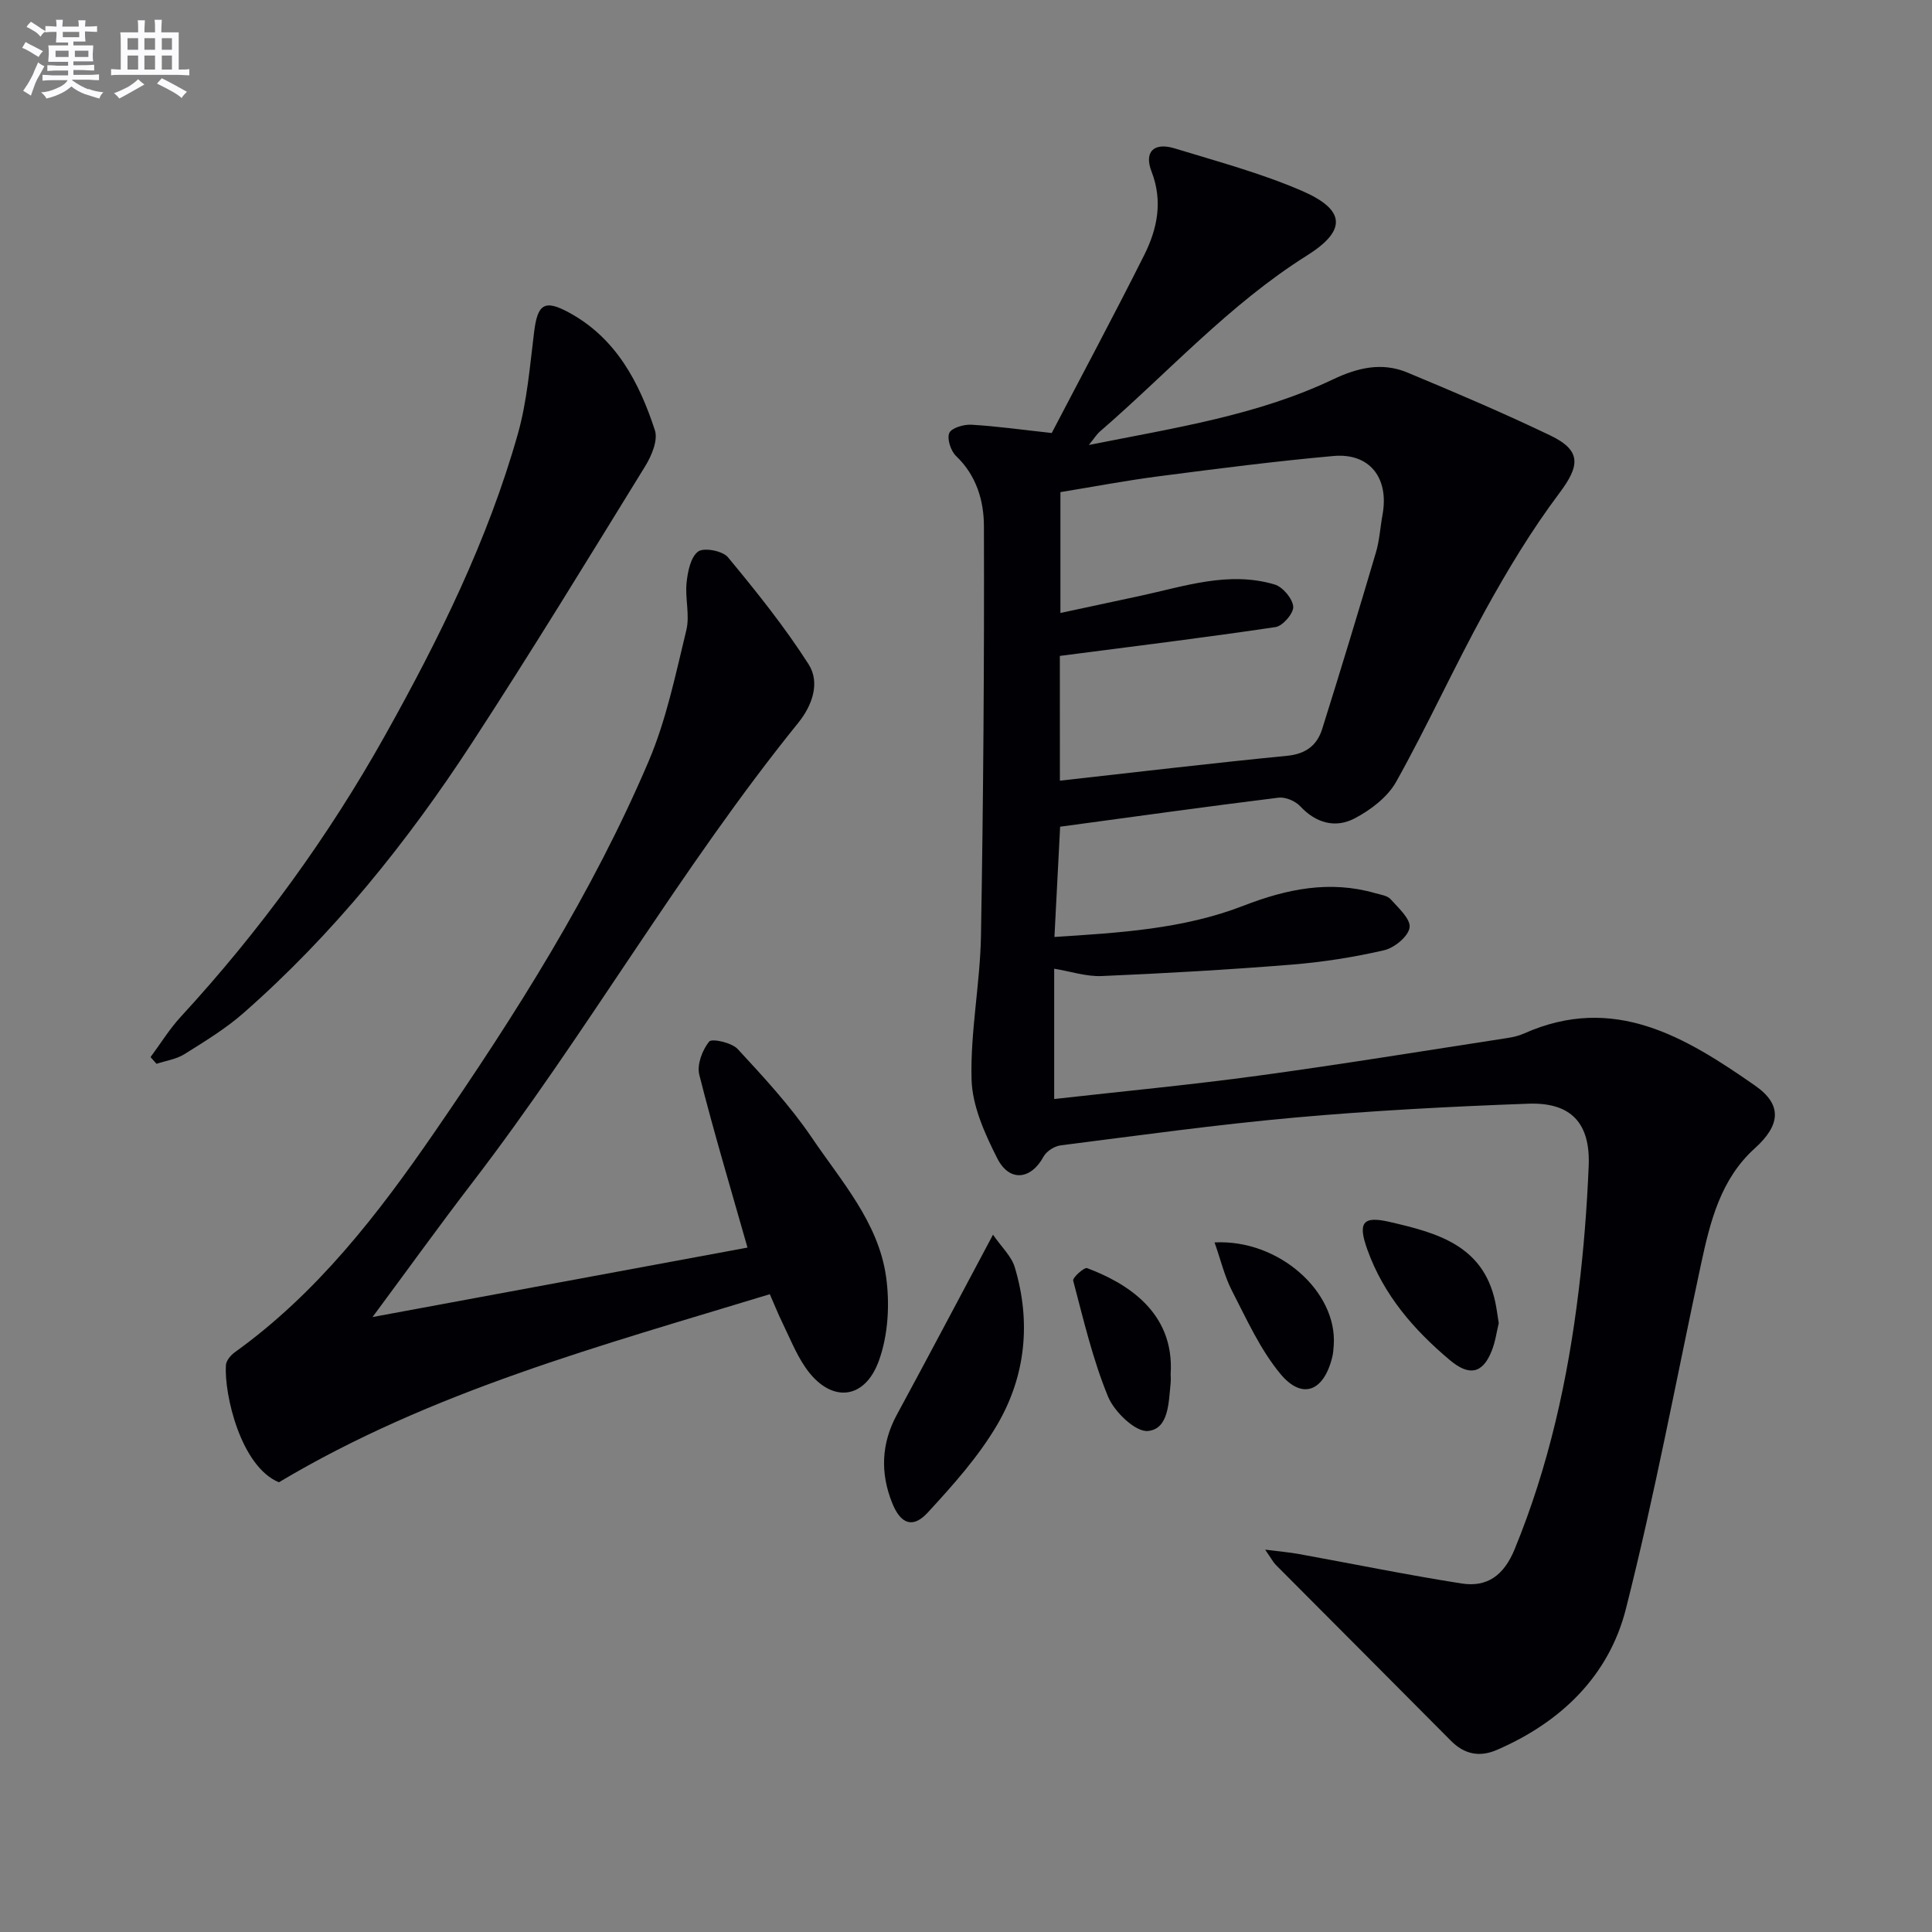
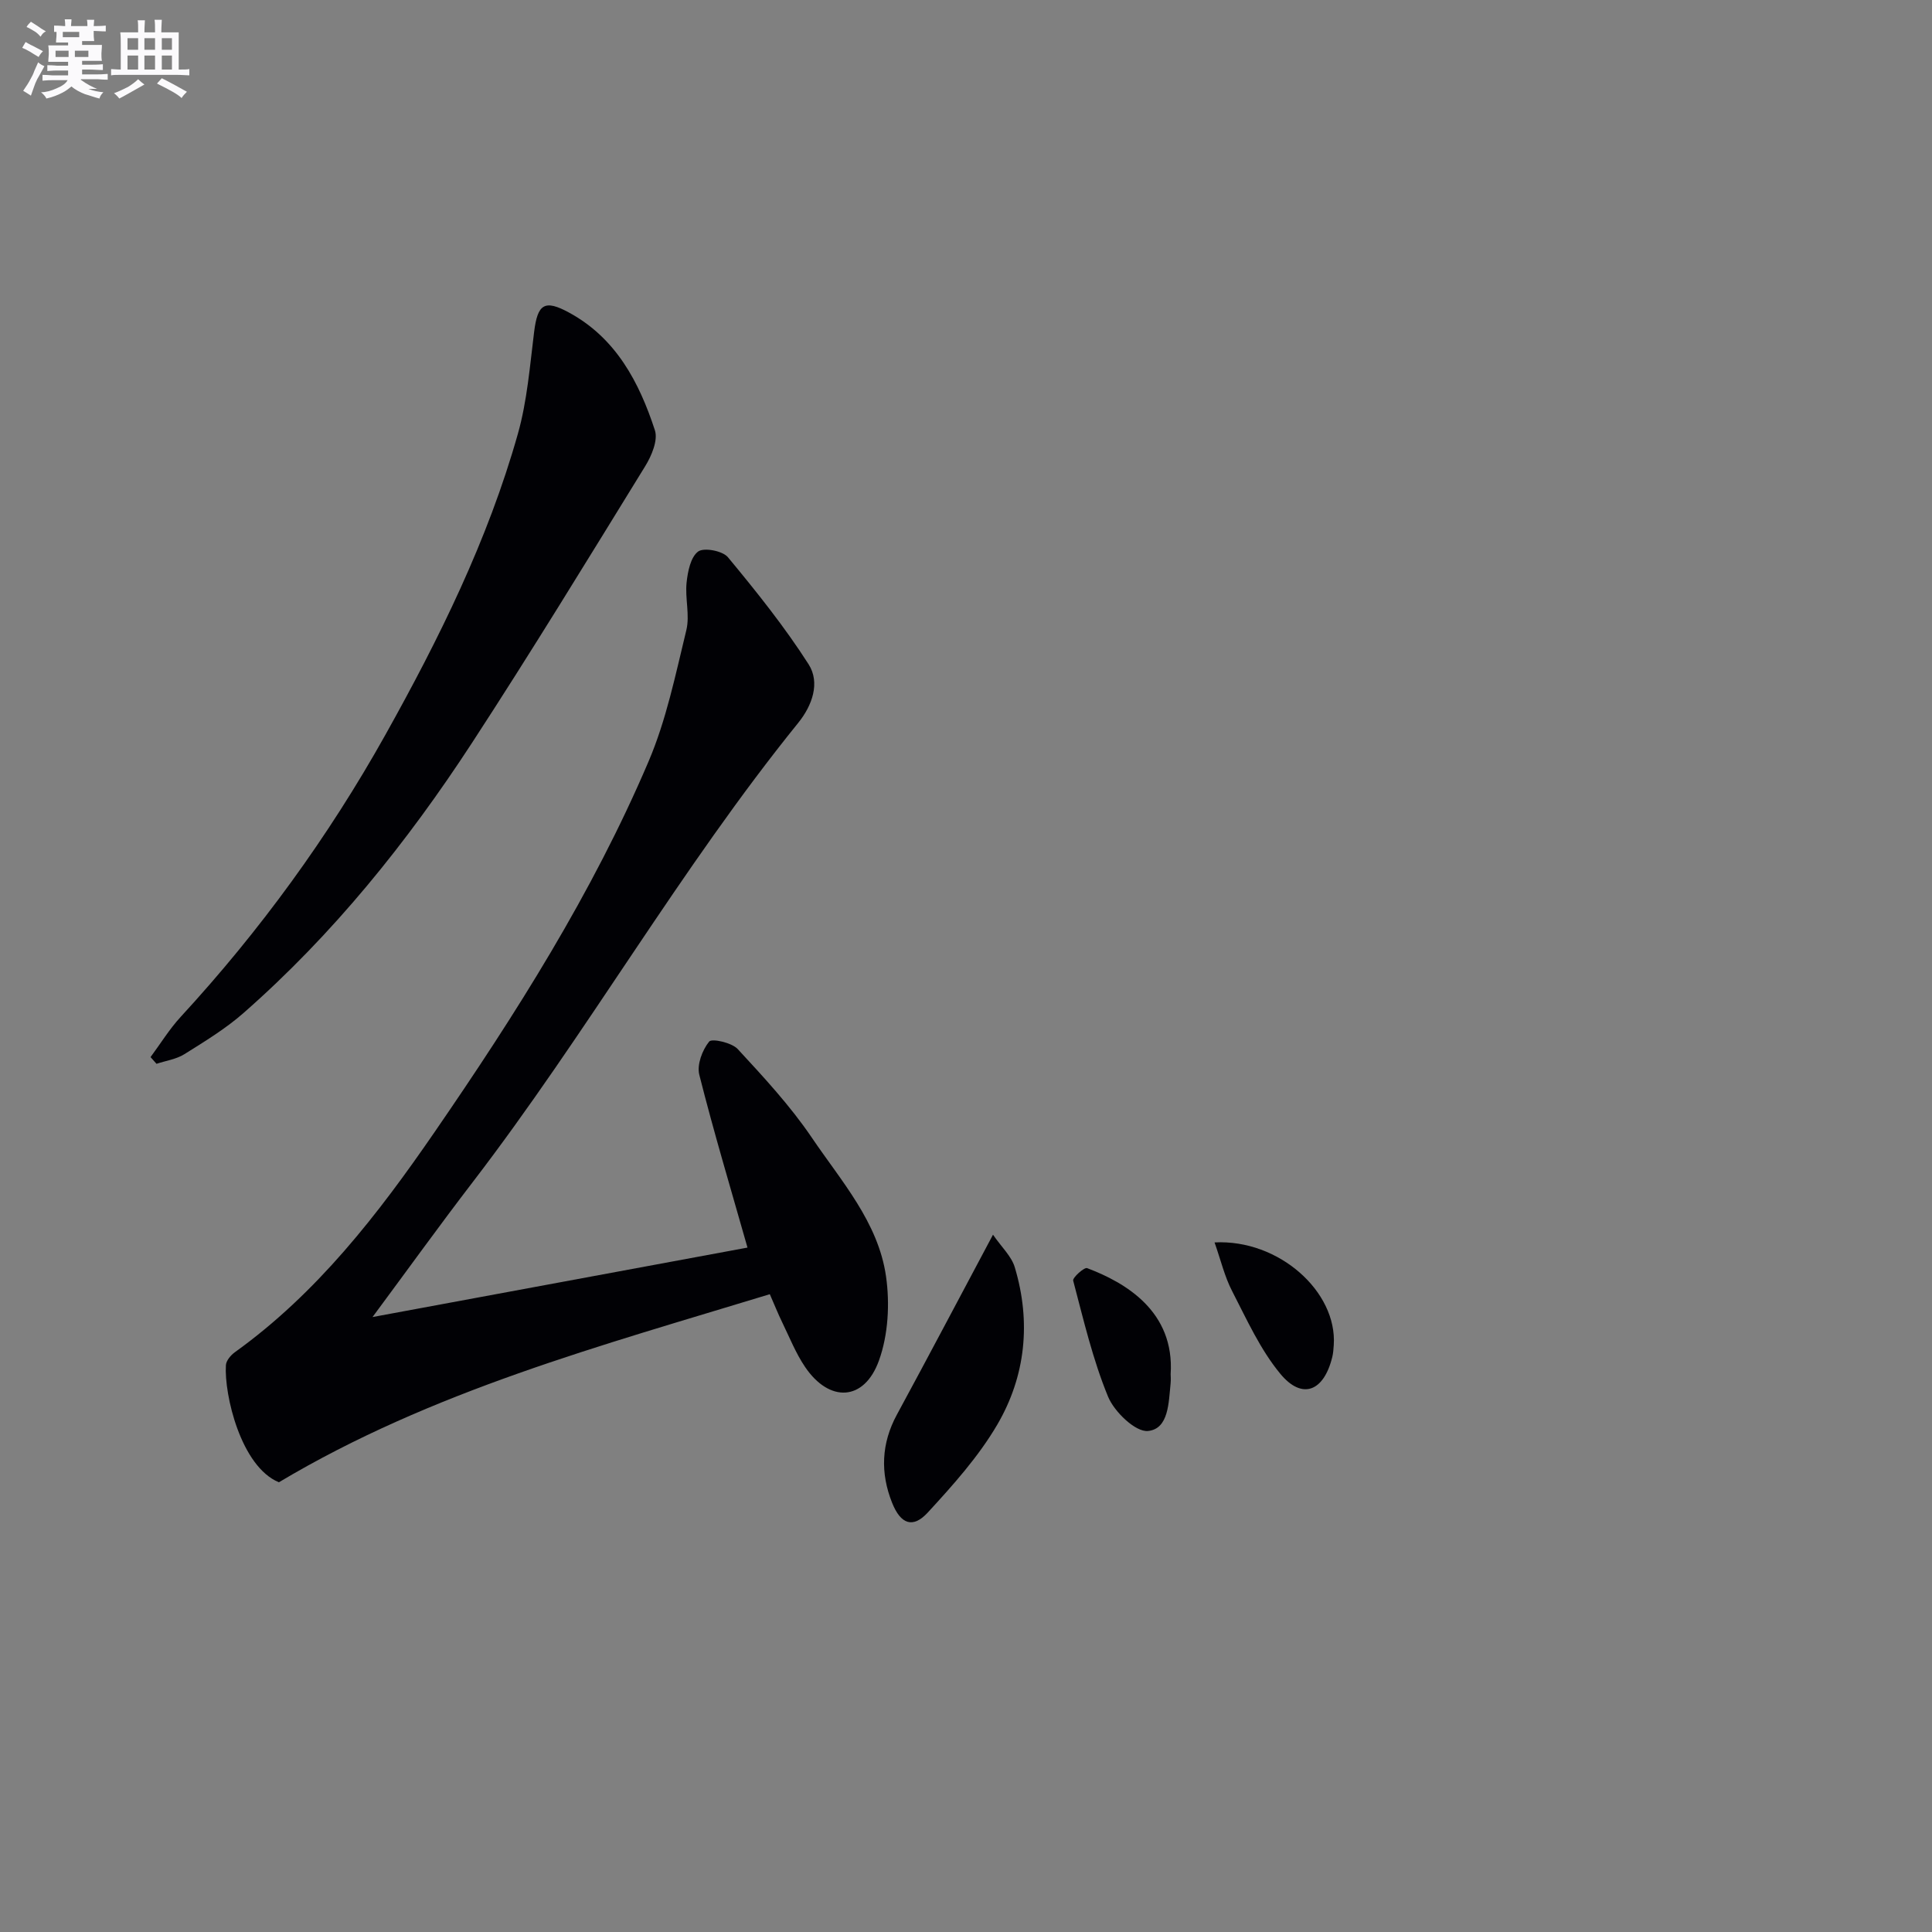
<svg xmlns="http://www.w3.org/2000/svg" enable-background="new 0 0 400 400" viewBox="0 0 400 400">
  <rect x="0" y="0" width="400" height="400" fill="#808080" stroke="none" />
  <g fill="#010105">
-     <path d="m217.75 89.65c6.15-11.79 12.82-24.23 19.14-36.83 2.72-5.43 3.91-11.15 1.52-17.32-1.58-4.08.5-6.08 4.75-4.79 8.86 2.71 17.89 5.13 26.36 8.79 9.13 3.94 9.33 8.22 1.06 13.41-16.08 10.1-28.7 24.2-42.9 36.47-.59.51-1.01 1.22-2.25 2.75 17.9-3.57 34.92-6.14 50.59-13.6 5.11-2.43 10.12-3.58 15.34-1.41 9.95 4.14 19.88 8.37 29.6 13.03 6.51 3.12 6.15 6.27 1.91 11.92-5.75 7.66-10.76 15.96-15.39 24.37-6.41 11.64-11.92 23.79-18.4 35.39-1.78 3.19-5.29 5.87-8.62 7.61-3.95 2.07-8 1.01-11.28-2.53-1.01-1.08-3.06-1.94-4.49-1.76-14.96 1.85-29.88 3.94-45.2 6.01-.37 7.08-.76 14.63-1.18 22.83 13.43-.87 26.66-1.62 39.17-6.48 8.91-3.46 17.82-5.3 27.24-2.59 1.11.32 2.52.49 3.2 1.26 1.61 1.8 4.18 4.11 3.92 5.86-.27 1.84-3.15 4.21-5.28 4.7-6.29 1.45-12.74 2.46-19.18 2.98-13.07 1.05-26.17 1.8-39.27 2.36-3.22.14-6.48-.97-9.85-1.52v26.98c14.28-1.61 28.29-2.93 42.23-4.83 17.26-2.35 34.45-5.16 51.67-7.81 1.14-.18 2.31-.45 3.36-.92 18.64-8.32 33.46.76 47.86 10.79 5.68 3.96 5.24 8.18-.05 12.96-7.08 6.38-9.24 15.13-11.14 23.95-5.12 23.83-9.58 47.83-15.57 71.44-3.52 13.86-13.43 23.43-26.68 29.17-3.59 1.56-6.73.95-9.54-1.88-12.07-12.17-24.19-24.28-36.27-36.43-.54-.55-.9-1.27-2.19-3.14 3.08.39 5.04.55 6.96.9 11.23 2.04 22.42 4.33 33.69 6.1 5.34.84 8.79-1.7 11-7.09 7.07-17.21 11.02-35.15 13.25-53.5 1.05-8.57 1.72-17.21 2.08-25.84.37-8.88-3.64-13.23-12.54-12.9-16.11.59-32.22 1.43-48.27 2.87-16.2 1.45-32.33 3.7-48.48 5.75-1.3.16-2.96 1.21-3.57 2.33-2.6 4.79-7.07 5.35-9.6.34-2.57-5.08-5.16-10.81-5.31-16.31-.27-9.9 1.78-19.85 1.95-29.79.49-28.25.69-56.52.61-84.78-.01-5.22-1.54-10.48-5.75-14.49-1.1-1.05-1.93-3.54-1.43-4.76.43-1.06 2.98-1.82 4.54-1.74 5.23.3 10.45 1.04 16.68 1.72zm1.69 71.98c16.05-1.79 31.53-3.63 47.04-5.15 3.88-.38 6.2-2.17 7.26-5.54 3.82-12.15 7.52-24.34 11.13-36.56.75-2.52.89-5.22 1.37-7.83 1.38-7.58-2.66-12.81-10.15-12.14-12.06 1.08-24.09 2.63-36.1 4.19-6.88.89-13.7 2.19-20.44 3.29v25.02c5.75-1.23 11.08-2.37 16.41-3.52 9.22-1.98 18.4-5.21 27.93-2.38 1.68.5 3.7 2.89 3.86 4.57.13 1.34-2.16 4.03-3.66 4.25-14.71 2.19-29.48 4-44.66 5.97.01 7.67.01 16.6.01 25.83z" />
    <path d="m77.13 272.68c26.58-4.92 52.29-9.69 77.63-14.38-3.47-12.22-6.99-23.94-9.98-35.79-.52-2.07.62-5.11 2.04-6.86.56-.7 4.68.21 5.92 1.55 5.4 5.84 10.87 11.75 15.32 18.31 6.1 9.02 13.77 17.53 15.38 28.74.81 5.67.46 12.1-1.46 17.43-3.04 8.45-10.26 8.78-15.3 1.33-1.93-2.85-3.23-6.15-4.75-9.27-.86-1.77-1.59-3.61-2.55-5.79-34.9 10.65-70.05 20.08-101.64 38.94-7.88-3.25-11.35-18.17-10.97-24.25.06-.94 1.01-2.07 1.86-2.68 17.04-12.24 29.64-28.56 41.37-45.61 16.79-24.4 32.65-49.41 44.29-76.73 3.67-8.61 5.58-18 7.81-27.16.75-3.09-.29-6.58.05-9.83.24-2.29.83-5.28 2.39-6.44 1.19-.88 5.07-.15 6.17 1.18 5.9 7.12 11.73 14.39 16.7 22.16 2.44 3.82.75 8.54-2.13 12.11-24.51 30.29-43.77 64.3-67.46 95.17-6.86 8.94-13.44 18.09-20.69 27.87z" />
    <path d="m31.17 218.86c2.07-2.79 3.9-5.79 6.24-8.33 16.41-17.82 30.59-37.3 42.39-58.41 11.1-19.87 21.21-40.29 27.42-62.3 1.92-6.8 2.48-14.01 3.36-21.07.72-5.8 2.13-6.82 7.26-4.02 9.72 5.29 14.5 14.42 17.75 24.35.67 2.06-.68 5.28-1.99 7.41-11.84 19.22-23.61 38.5-35.94 57.41-13.4 20.54-28.73 39.58-47.24 55.83-3.72 3.27-8.04 5.89-12.25 8.53-1.68 1.05-3.83 1.35-5.77 1.99-.41-.47-.82-.93-1.23-1.39z" />
    <path d="m205.59 255.63c1.78 2.59 3.83 4.46 4.51 6.75 3.4 11.32 2.26 22.54-3.65 32.62-3.88 6.61-9.16 12.5-14.39 18.18-3.06 3.31-5.59 2.41-7.37-2.07-2.45-6.15-2.24-12.25 1-18.22 6.46-11.91 12.77-23.89 19.9-37.26z" />
-     <path d="m310.3 273.94c-.41 1.67-.69 3.84-1.48 5.8-1.91 4.77-4.73 5.14-8.64 1.86-7.51-6.31-13.72-13.5-17.08-22.87-2-5.56-1.02-7.05 4.58-5.75 9.66 2.23 19.37 4.75 21.89 16.55.28 1.29.44 2.6.73 4.41z" />
    <path d="m242.37 284.51c0 .27.07 1.11-.01 1.93-.41 3.95-.38 9.4-4.68 9.83-2.58.26-6.98-3.97-8.27-7.11-3.17-7.7-5.08-15.93-7.22-24.02-.16-.61 2.29-2.81 2.88-2.59 7.96 3 18.15 8.96 17.3 21.96z" />
    <path d="m251.46 257.23c13.31-.69 25.43 10.21 24.68 21.27-.06.83-.11 1.67-.31 2.47-1.75 7.15-6.25 8.92-10.77 3.44-4.14-5.01-6.92-11.2-9.94-17.06-1.57-3.01-2.36-6.43-3.66-10.12z" />
  </g>
-   <path d="m6.8 9.5c.6.3 1.3.7 2.1 1.1-.4.4-.7.8-.9 1.2-.7-.4-1.3-.8-1.8-1.1s-1.1-.6-1.6-.8c.2-.4.5-.8.7-1.2.4.2.8.5 1.5.8zm.9 6.9c-.3.6-.5 1.1-.7 1.7s-.4 1.1-.6 1.7c-.6-.4-1.1-.7-1.6-1 .7-1 1.2-1.8 1.5-2.4.3-.5.6-1.1.8-1.7.3-.6.5-1.2.8-1.8.3.3.8.6 1.3.8-.7 1.3-1.2 2.2-1.5 2.7zm.1-11c.4.3 1 .7 1.7 1.1-.5.2-.8.6-1.1 1.1-.5-.6-1-1-1.4-1.2s-.9-.6-1.5-.8c.2-.4.5-.7.9-1.1.5.3.9.6 1.4.9zm10.5 13c1 .4 2 .6 3.1.7-.4.4-.7.8-.8 1.3-.9-.2-1.9-.6-3-.9-1-.4-2-.9-2.8-1.6-.5.4-1.1.9-1.9 1.3s-1.9.9-3.3 1.2c-.1-.3-.5-.8-1.1-1.3 1 0 2.1-.3 3.2-.8 1.2-.5 1.9-1 2.3-1.7h-3.2c-.4 0-1 0-2 .1v-1.2c1 0 1.7.1 2 .1h3.3v-1h-2.3c-.2 0-.9 0-2 .1v-1.2c1.2 0 1.9.1 2 .1h2.3v-.8h-4.1c0-.7.1-1.2.1-1.6 0-.5 0-1.1-.1-1.8h4.1v-.6h-2.5c0-.6.1-1.1.1-1.6v-.6h-.5c-.4 0-1 0-1.8.1v-1.3c1.2 0 1.9.1 2.1.1h.2c0-.3 0-.8-.1-1.4h1.4c0 .6-.1 1-.1 1.4h3.4c0-.4 0-.8-.1-1.3h1.5c0 .4-.1.9-.1 1.3.7 0 1.5 0 2.5-.1v1.2c-1 0-1.8-.1-2.5-.1v.6c0 .3 0 .8.1 1.5h-2.5v.8h4.1c0 .7-.1 1.3-.1 1.8s0 1 .1 1.5h-4.1v.8h1.4c.8 0 1.8 0 2.9-.1v1.2c-1 0-1.9-.1-2.8-.1h-1.5v1h3.2c.3 0 1 0 2.1-.1v1.2c-1.1 0-1.8-.1-2.1-.1h-3.4l-.1.1c1.4 1 2.4 1.5 3.4 1.9zm-4.1-6.6v-1.3h-2.7v1.3zm2.2-4.1v-1.1h-3.4v1.1zm1.9 4.1v-1.3h-2.8v1.3z" fill="#fbfafc" />
+   <path d="m6.8 9.5c.6.3 1.3.7 2.1 1.1-.4.4-.7.8-.9 1.2-.7-.4-1.3-.8-1.8-1.1s-1.1-.6-1.6-.8c.2-.4.5-.8.7-1.2.4.2.8.5 1.5.8zm.9 6.9c-.3.6-.5 1.1-.7 1.7s-.4 1.1-.6 1.7c-.6-.4-1.1-.7-1.6-1 .7-1 1.2-1.8 1.5-2.4.3-.5.6-1.1.8-1.7.3-.6.5-1.2.8-1.8.3.3.8.6 1.3.8-.7 1.3-1.2 2.2-1.5 2.7zm.1-11c.4.3 1 .7 1.7 1.1-.5.2-.8.6-1.1 1.1-.5-.6-1-1-1.4-1.2s-.9-.6-1.5-.8c.2-.4.5-.7.9-1.1.5.3.9.6 1.4.9zm10.5 13c1 .4 2 .6 3.1.7-.4.4-.7.8-.8 1.3-.9-.2-1.9-.6-3-.9-1-.4-2-.9-2.8-1.6-.5.4-1.1.9-1.9 1.3s-1.9.9-3.3 1.2c-.1-.3-.5-.8-1.1-1.3 1 0 2.1-.3 3.2-.8 1.2-.5 1.9-1 2.3-1.7h-3.2c-.4 0-1 0-2 .1v-1.2c1 0 1.7.1 2 .1h3.3v-1h-2.3c-.2 0-.9 0-2 .1v-1.2c1.2 0 1.9.1 2 .1h2.3v-.8h-4.1c0-.7.1-1.2.1-1.6 0-.5 0-1.1-.1-1.8h4.1v-.6h-2.5c0-.6.1-1.1.1-1.6v-.6h-.5v-1.3c1.2 0 1.9.1 2.1.1h.2c0-.3 0-.8-.1-1.4h1.4c0 .6-.1 1-.1 1.4h3.4c0-.4 0-.8-.1-1.3h1.5c0 .4-.1.9-.1 1.3.7 0 1.5 0 2.5-.1v1.2c-1 0-1.8-.1-2.5-.1v.6c0 .3 0 .8.1 1.5h-2.5v.8h4.1c0 .7-.1 1.3-.1 1.8s0 1 .1 1.5h-4.1v.8h1.4c.8 0 1.8 0 2.9-.1v1.2c-1 0-1.9-.1-2.8-.1h-1.5v1h3.2c.3 0 1 0 2.1-.1v1.2c-1.1 0-1.8-.1-2.1-.1h-3.4l-.1.1c1.4 1 2.4 1.5 3.4 1.9zm-4.1-6.6v-1.3h-2.7v1.3zm2.2-4.1v-1.1h-3.4v1.1zm1.9 4.1v-1.3h-2.8v1.3z" fill="#fbfafc" />
  <path d="m37 6.7v2.3 5.4c1 0 1.8 0 2.2-.1v1.3c-.6 0-1.5-.1-2.5-.1h-11.9c-.7 0-1.3 0-1.8.1v-1.3c.5 0 1.1.1 2 .1v-5.2c0-1 0-1.8-.1-2.5h3.7c0-1.3 0-2.1-.1-2.5h1.5c0 .4-.1 1.3-.1 2.5h2.2c0-1.2 0-2.1-.1-2.6h1.5c0 .4-.1 1.3-.1 2.6zm-12.3 13.7c-.3-.4-.7-.8-1.1-1.1 1.1-.4 2.1-.9 2.9-1.3.8-.5 1.5-1 2.1-1.6.4.4.9.8 1.3 1.1-2.5 1.4-4.2 2.4-5.2 2.9zm3.9-10.1v-2.4h-2.2v2.4zm0 4.1v-2.9h-2.2v2.9zm3.5-4.1v-2.4h-2.2v2.4zm0 4.1v-2.9h-2.2v2.9zm.4 2.9 1-1.1c.6.3 1.4.7 2.5 1.3s2 1.1 2.7 1.5c-.4.4-.8.8-1.1 1.3-.8-.8-2.5-1.7-5.1-3zm3.1-7v-2.4h-2.1v2.4zm0 4.1v-2.9h-2.1v2.9z" fill="#fbfafc" />
</svg>